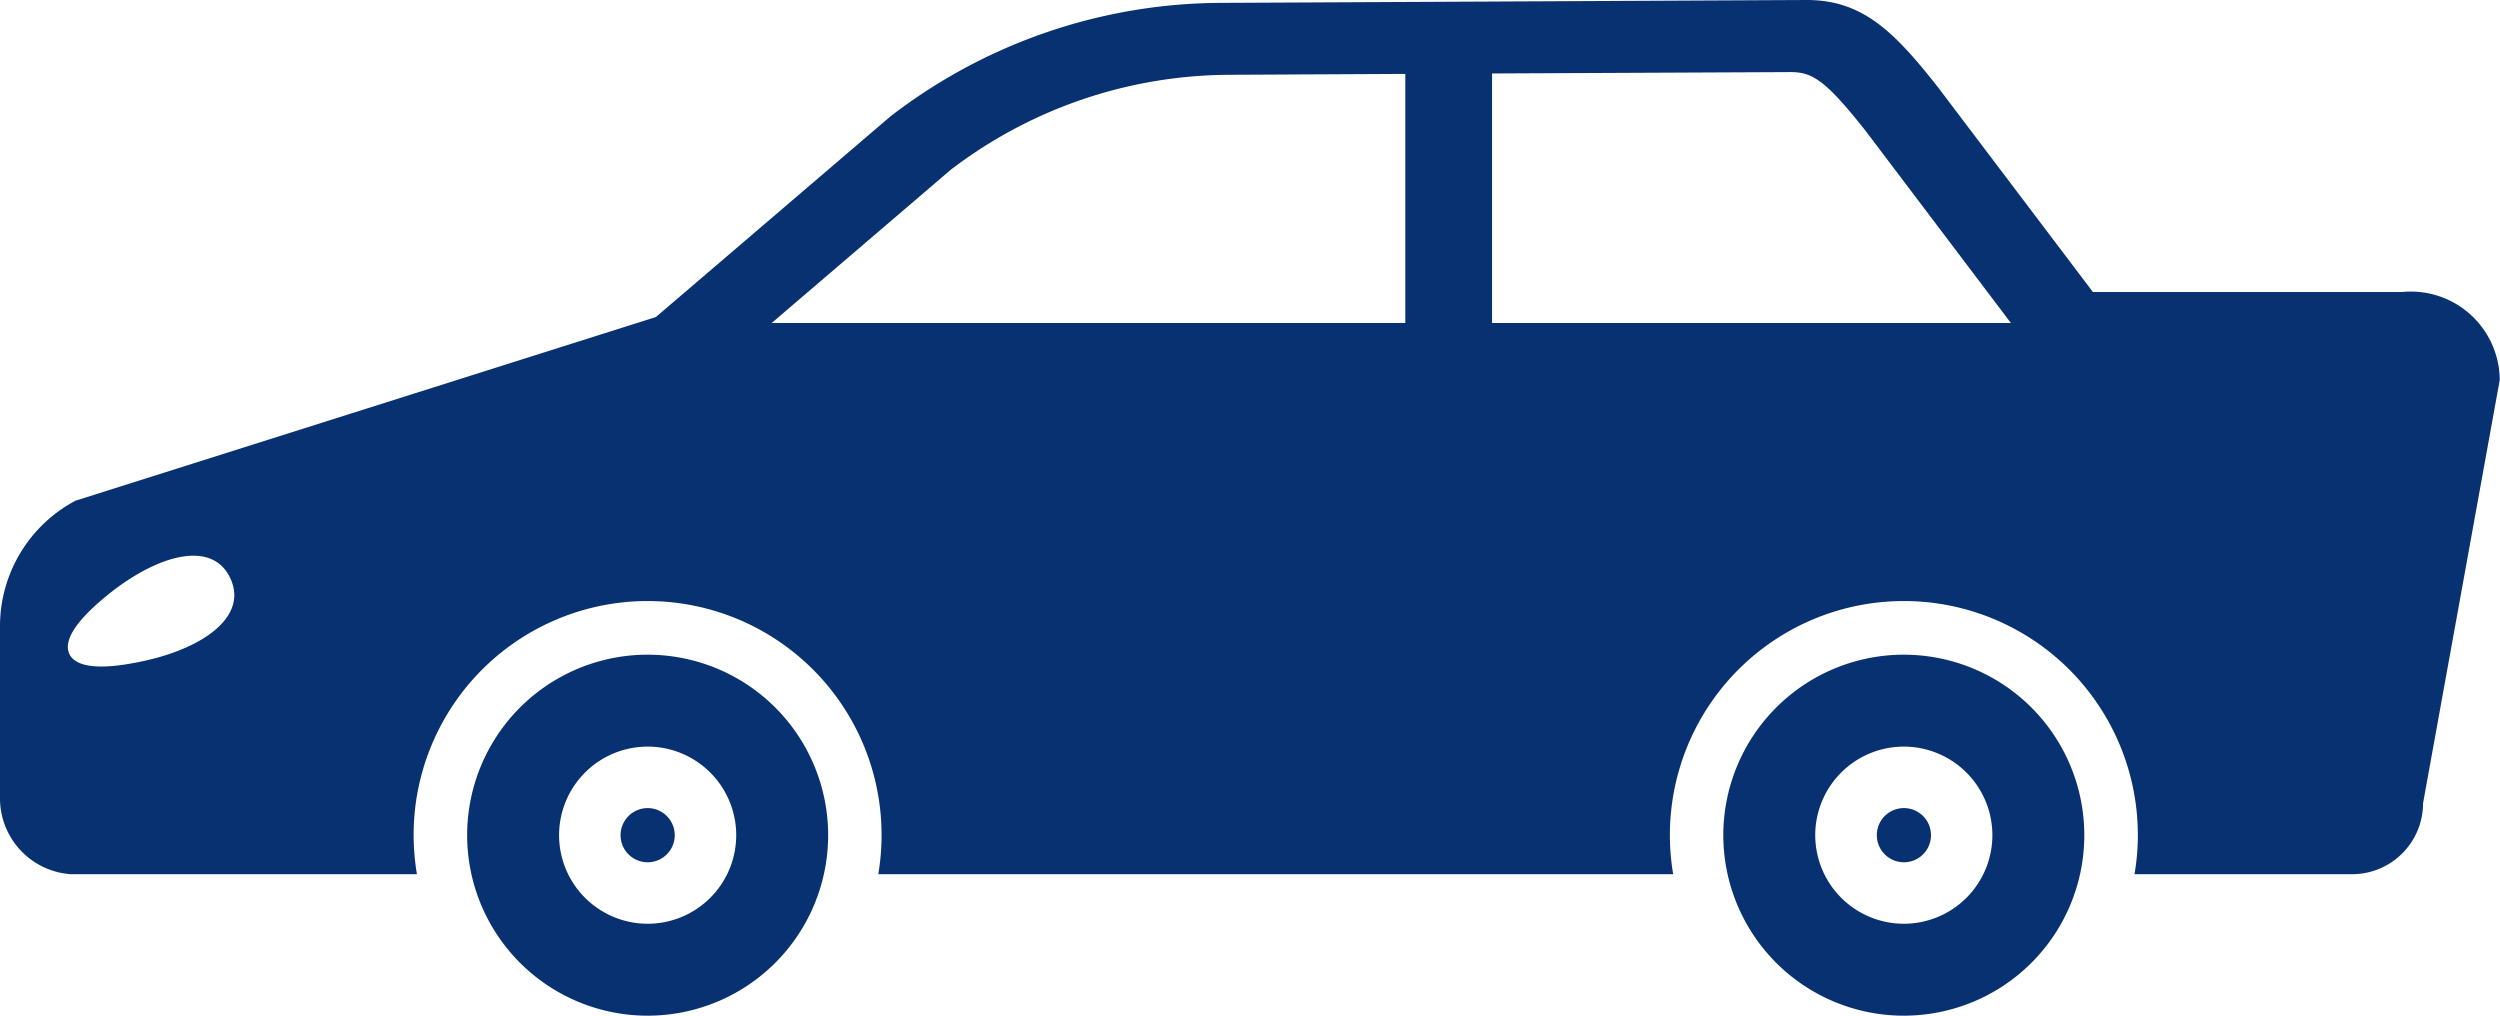
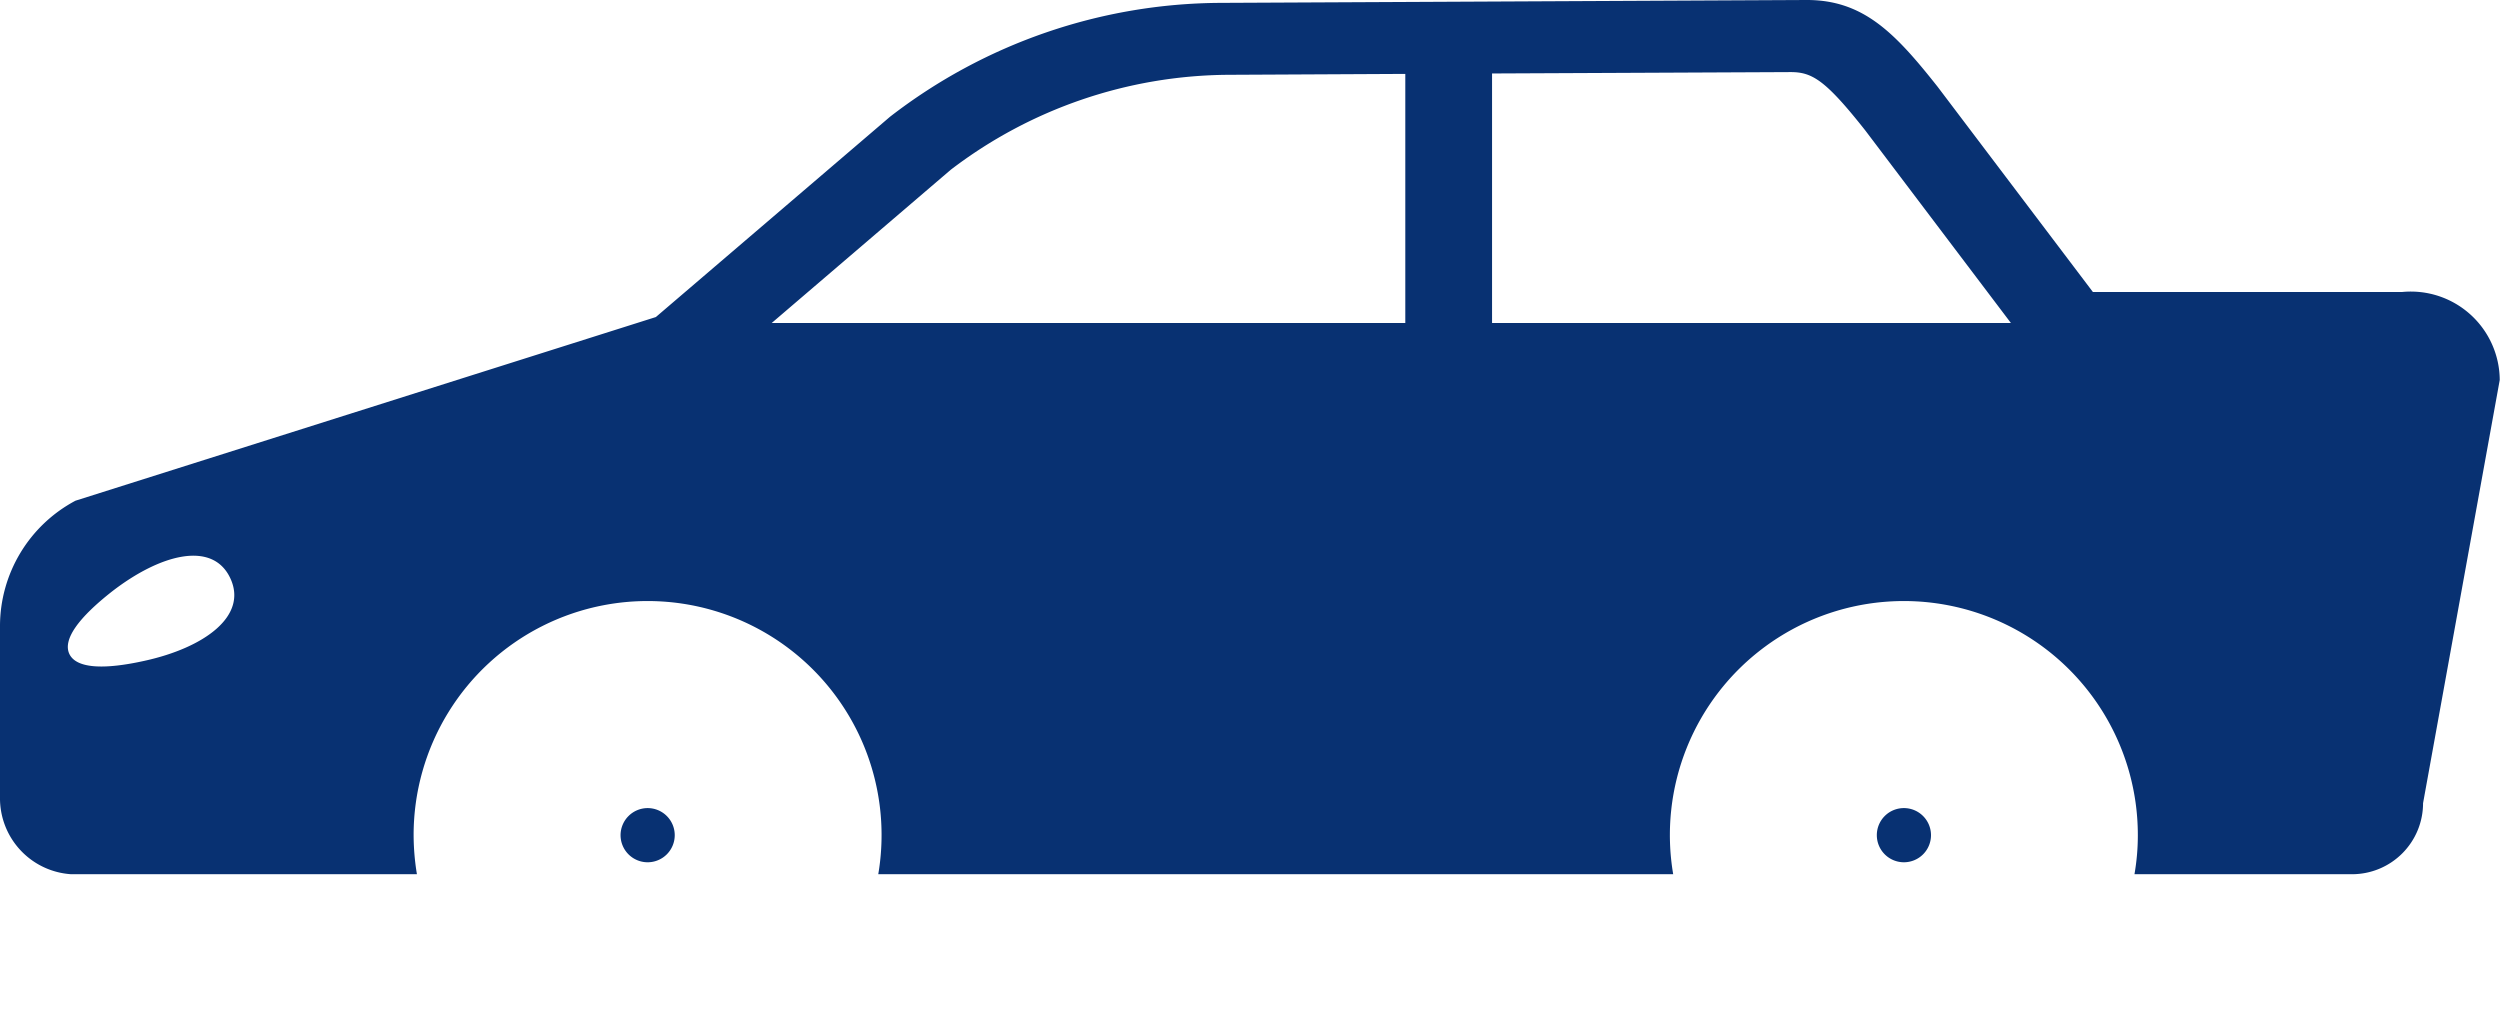
<svg xmlns="http://www.w3.org/2000/svg" id="乗用車のアイコン素材8" width="46.885" height="19.049" viewBox="0 0 46.885 19.049">
-   <path id="Path_8" data-name="Path 8" d="M88.51,286.071a3.385,3.385,0,1,1-3.385,3.385A3.386,3.386,0,0,1,88.51,286.071Zm0,5.046a1.661,1.661,0,1,0-1.661-1.661A1.663,1.663,0,0,0,88.51,291.117Z" transform="translate(-52.806 -273.793)" fill="#083172" />
-   <path id="Path_9" data-name="Path 9" d="M345.791,286.071a3.385,3.385,0,1,1-3.385,3.385A3.384,3.384,0,0,1,345.791,286.071Zm0,5.046a1.661,1.661,0,1,0-1.661-1.661A1.662,1.662,0,0,0,345.791,291.117Z" transform="translate(-333.645 -273.793)" fill="#083172" />
  <path id="Path_10" data-name="Path 10" d="M117.069,317.493a.508.508,0,1,1-.506.508A.507.507,0,0,1,117.069,317.493Z" transform="translate(-81.365 -302.338)" fill="#083172" />
  <path id="Path_11" data-name="Path 11" d="M374.32,317.493a.508.508,0,1,1-.508.508A.509.509,0,0,1,374.32,317.493Z" transform="translate(-362.174 -302.338)" fill="#083172" />
  <path id="Path_12" data-name="Path 12" d="M1.416,161.382,12.3,157.938l4.391-3.756a10.2,10.2,0,0,1,6.2-2.136l10.979-.054c1.076-.006,1.671.62,2.468,1.627l2.912,3.849h5.8a1.668,1.668,0,0,1,1.83,1.65l-1.438,7.937a1.332,1.332,0,0,1-1.332,1.332H40.03a4.25,4.25,0,0,0,.063-.731,4.388,4.388,0,1,0-8.714.731H16.471a4.388,4.388,0,1,0-8.714-.731,4.552,4.552,0,0,0,.062.731H1.332A1.427,1.427,0,0,1,0,166.949v-3.212A2.665,2.665,0,0,1,1.416,161.382Zm26.557-3.332h9.74l-2.731-3.611c-.745-.943-.994-1.095-1.4-1.095l-5.6.026v4.68Zm-1.618,0v-4.672l-3.325.017a8.653,8.653,0,0,0-5.2,1.781l-3.357,2.873ZM1.3,164.255c.129.275.647.3,1.414.129,1.106-.243,1.94-.833,1.605-1.548S3,162.388,2.1,163.085C1.486,163.567,1.173,163.979,1.3,164.255Z" transform="translate(0 -151.992)" fill="#083172" />
</svg>